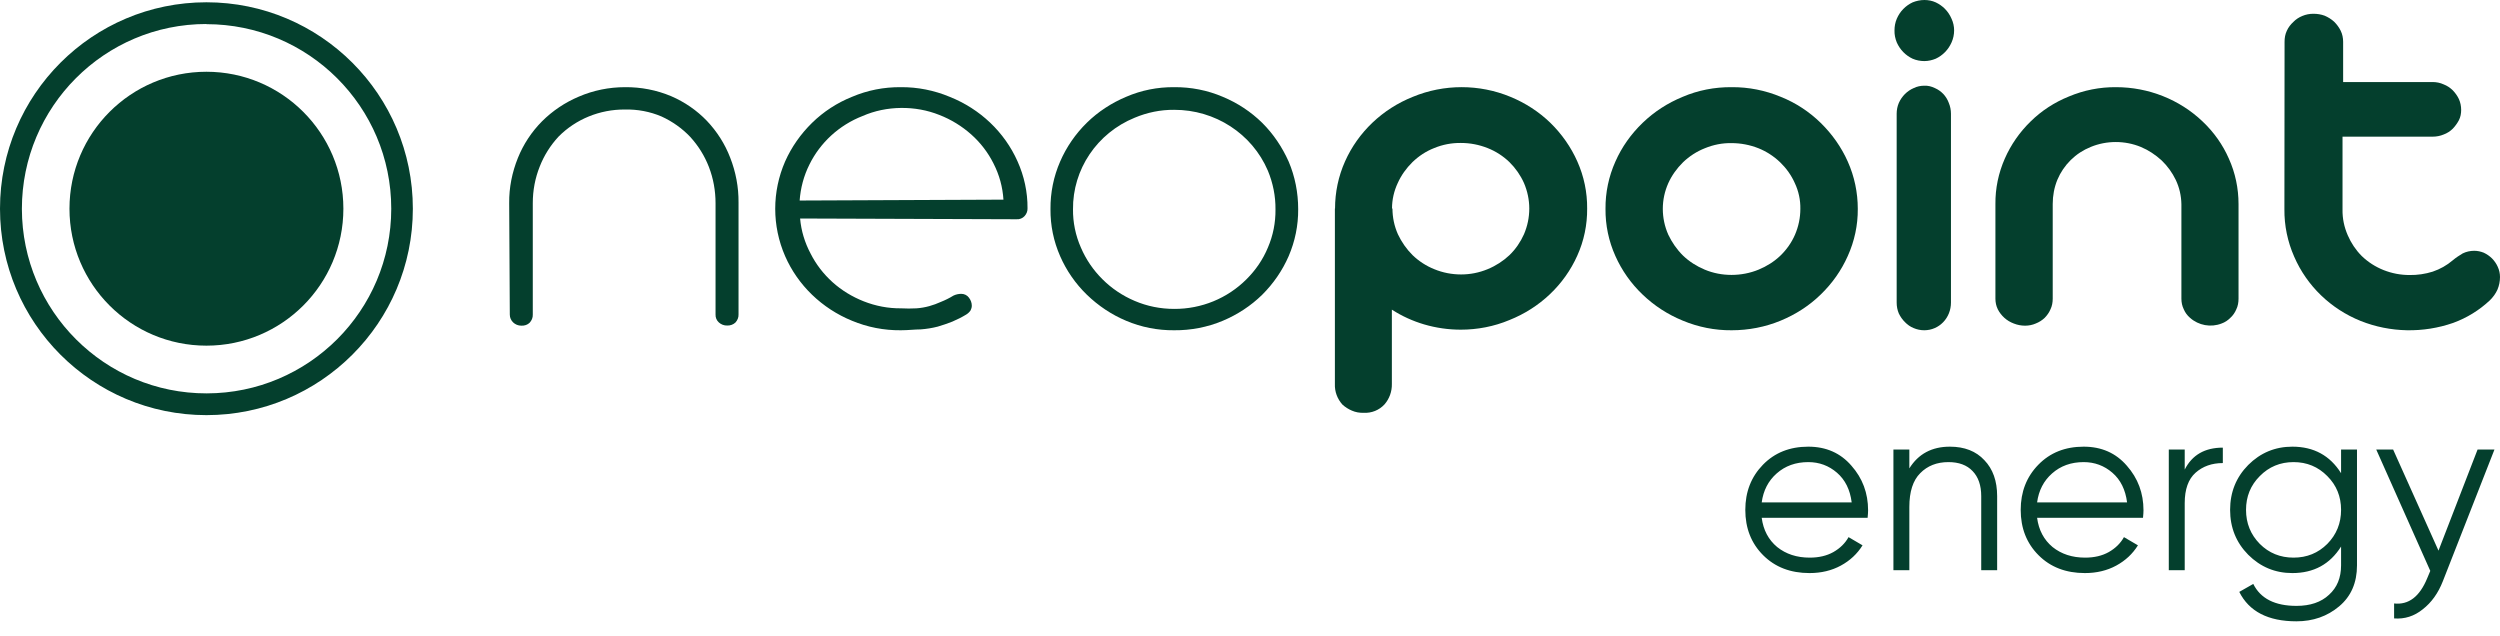
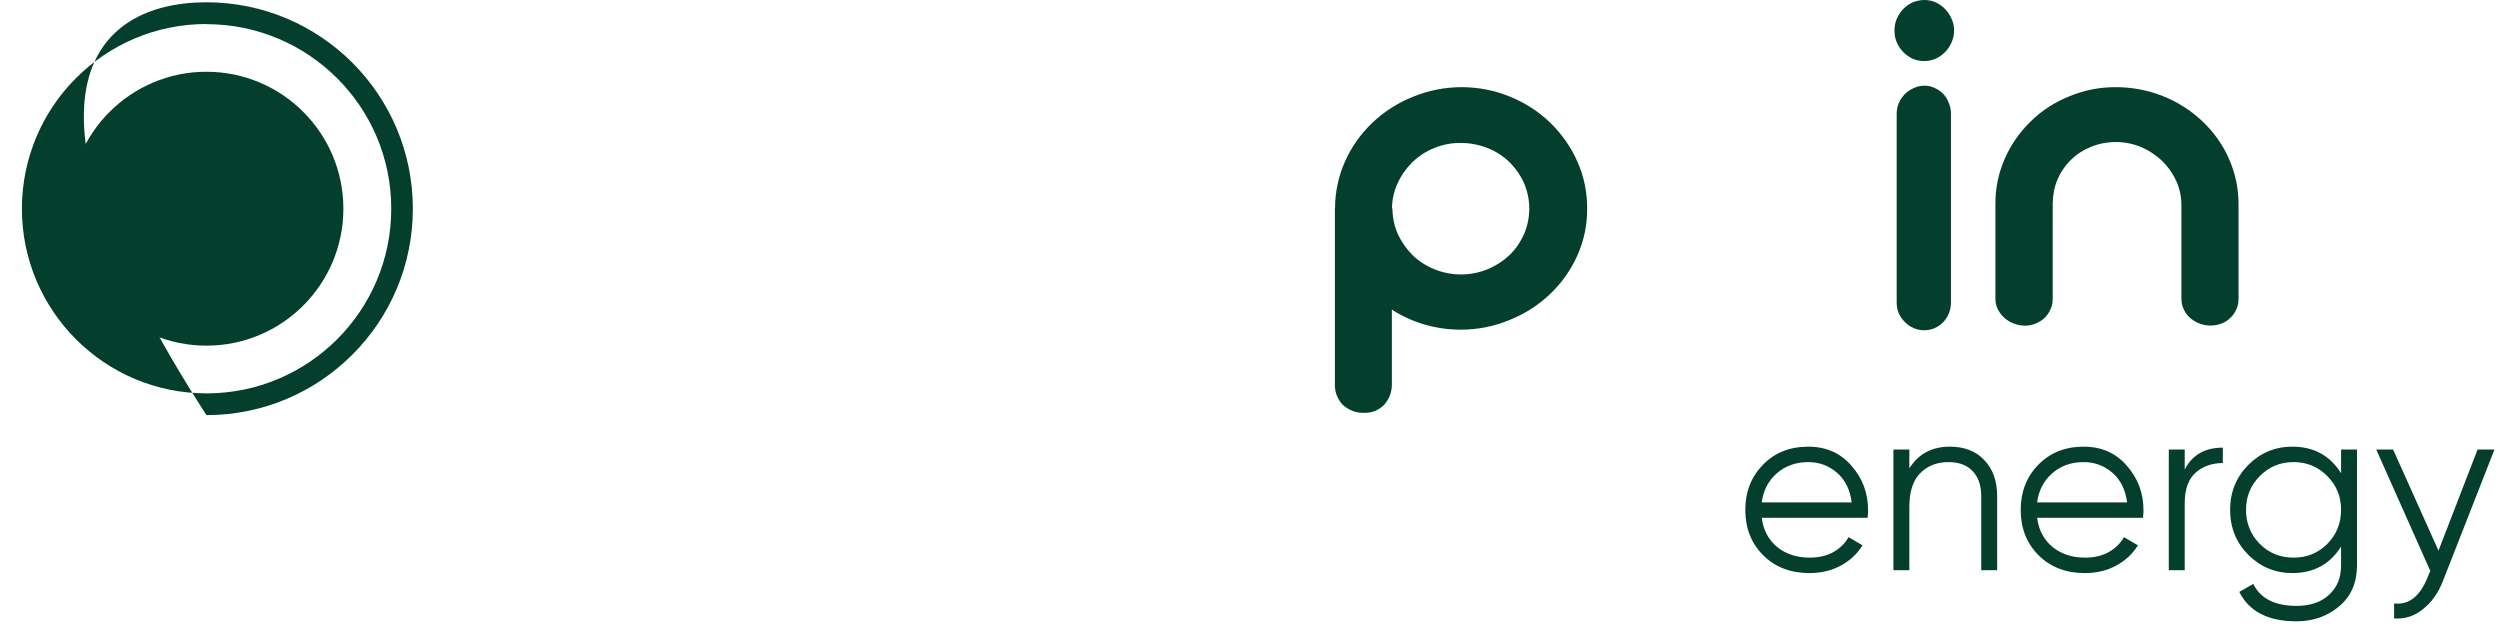
<svg xmlns="http://www.w3.org/2000/svg" width="114" height="29" viewBox="0 0 114 29" fill="none">
-   <path d="M23.219 9.257C23.212 8.555 23.351 7.86 23.615 7.205C23.864 6.583 24.239 6.013 24.718 5.53C25.197 5.054 25.766 4.67 26.397 4.405C27.057 4.12 27.778 3.975 28.5 3.975C29.222 3.968 29.943 4.107 30.603 4.385C31.22 4.65 31.776 5.034 32.233 5.51C32.698 6 33.059 6.569 33.295 7.185C33.552 7.84 33.684 8.536 33.677 9.237V14.341C33.684 14.473 33.628 14.606 33.538 14.705C33.441 14.798 33.302 14.851 33.163 14.844C33.025 14.851 32.886 14.798 32.782 14.705C32.678 14.612 32.622 14.48 32.629 14.341V9.27C32.629 8.708 32.532 8.145 32.324 7.609C32.129 7.106 31.845 6.649 31.477 6.245C31.109 5.855 30.658 5.537 30.166 5.312C29.638 5.087 29.069 4.981 28.493 4.994C27.348 4.987 26.252 5.437 25.467 6.232C25.1 6.629 24.808 7.092 24.614 7.589C24.399 8.125 24.295 8.688 24.295 9.264V14.348C24.302 14.48 24.246 14.612 24.156 14.712C24.059 14.811 23.92 14.857 23.774 14.851C23.483 14.851 23.247 14.626 23.247 14.348L23.219 9.257Z" fill="#043F2D" />
-   <path d="M36.485 9.964C36.533 10.525 36.699 11.065 36.961 11.559C37.209 12.052 37.548 12.492 37.962 12.866C38.376 13.239 38.86 13.533 39.384 13.74C39.923 13.953 40.503 14.066 41.09 14.06C41.324 14.073 41.559 14.073 41.794 14.06C41.987 14.046 42.181 14.013 42.374 13.96C42.56 13.906 42.733 13.846 42.905 13.766C43.106 13.686 43.292 13.593 43.478 13.479C43.589 13.426 43.713 13.399 43.837 13.399C43.975 13.399 44.107 13.466 44.183 13.573C44.266 13.68 44.314 13.806 44.314 13.94C44.314 14.013 44.293 14.086 44.259 14.153C44.21 14.227 44.141 14.293 44.065 14.34C43.858 14.467 43.644 14.573 43.423 14.667C43.209 14.754 42.981 14.827 42.76 14.894C42.505 14.96 42.249 15 41.987 15.02C41.718 15.02 41.414 15.06 41.076 15.06C40.309 15.067 39.557 14.92 38.853 14.627C37.479 14.066 36.381 13.006 35.801 11.679C35.2 10.298 35.2 8.744 35.801 7.363C36.091 6.709 36.512 6.109 37.03 5.602C37.548 5.095 38.169 4.688 38.853 4.415C39.557 4.115 40.309 3.968 41.076 3.975C41.842 3.968 42.602 4.121 43.306 4.415C44.694 4.968 45.805 6.022 46.399 7.356C46.703 8.03 46.861 8.764 46.855 9.497C46.861 9.624 46.813 9.751 46.723 9.851C46.634 9.951 46.495 10.011 46.35 9.998L36.485 9.964ZM45.757 9.104C45.722 8.53 45.57 7.977 45.308 7.463C45.059 6.963 44.714 6.509 44.286 6.129C43.858 5.749 43.368 5.449 42.836 5.242C42.284 5.022 41.69 4.915 41.09 4.922C40.482 4.928 39.888 5.048 39.336 5.289C38.804 5.495 38.314 5.802 37.9 6.182C37.486 6.563 37.147 7.016 36.906 7.51C36.65 8.023 36.505 8.577 36.464 9.144L45.757 9.104Z" fill="#043F2D" />
-   <path d="M47.902 9.537C47.895 8.79 48.044 8.05 48.344 7.363C48.63 6.703 49.045 6.102 49.562 5.595C50.072 5.095 50.684 4.695 51.351 4.415C52.045 4.115 52.787 3.968 53.542 3.975C54.304 3.968 55.06 4.115 55.76 4.415C56.434 4.695 57.04 5.095 57.557 5.602C58.067 6.109 58.468 6.709 58.761 7.363C59.054 8.05 59.197 8.79 59.197 9.537C59.203 10.278 59.054 11.005 58.761 11.685C58.475 12.339 58.067 12.932 57.557 13.44C57.04 13.946 56.427 14.347 55.76 14.627C55.06 14.92 54.304 15.067 53.542 15.06C52.787 15.067 52.045 14.92 51.351 14.627C50.684 14.347 50.079 13.94 49.562 13.44C49.045 12.939 48.63 12.339 48.344 11.685C48.044 11.005 47.895 10.271 47.902 9.537ZM48.929 9.537C48.922 10.138 49.045 10.738 49.29 11.292C49.521 11.832 49.854 12.319 50.27 12.732C50.691 13.153 51.188 13.486 51.739 13.72C52.311 13.966 52.923 14.086 53.542 14.086C54.781 14.093 55.971 13.606 56.842 12.732C57.257 12.319 57.591 11.832 57.815 11.292C58.053 10.738 58.169 10.151 58.162 9.551C58.169 8.944 58.047 8.343 57.815 7.783C57.094 6.096 55.407 5.002 53.542 5.008C52.923 5.002 52.311 5.128 51.739 5.369C50.025 6.069 48.909 7.723 48.929 9.551V9.537Z" fill="#043F2D" />
  <path d="M60.878 9.51C60.878 8.771 61.03 8.038 61.334 7.359C61.928 6.026 63.041 4.967 64.429 4.414C65.846 3.828 67.455 3.828 68.872 4.414C69.556 4.694 70.171 5.094 70.696 5.6C71.214 6.106 71.635 6.706 71.925 7.359C72.229 8.038 72.381 8.771 72.374 9.51C72.381 10.25 72.229 10.983 71.925 11.655C71.331 12.988 70.219 14.04 68.83 14.594C68.132 14.887 67.372 15.033 66.612 15.033C66.046 15.033 65.486 14.953 64.941 14.793C64.422 14.64 63.925 14.414 63.469 14.12V17.511C63.476 17.851 63.358 18.184 63.13 18.444C62.889 18.704 62.543 18.844 62.184 18.824C61.997 18.831 61.811 18.797 61.645 18.724C61.486 18.657 61.341 18.564 61.217 18.451C60.982 18.191 60.857 17.858 60.871 17.511V9.51H60.878ZM63.496 9.51C63.496 9.91 63.579 10.31 63.745 10.683C63.911 11.036 64.139 11.362 64.415 11.636C64.699 11.909 65.037 12.129 65.403 12.275C65.79 12.435 66.205 12.515 66.626 12.515C67.041 12.515 67.448 12.435 67.835 12.275C68.208 12.122 68.547 11.902 68.83 11.636C69.114 11.362 69.335 11.036 69.493 10.683C69.652 10.31 69.735 9.917 69.735 9.51C69.735 9.111 69.652 8.718 69.493 8.345C69.335 7.991 69.107 7.665 68.83 7.392C68.547 7.119 68.208 6.899 67.835 6.752C67.448 6.599 67.041 6.519 66.619 6.519C66.198 6.513 65.783 6.592 65.397 6.752C65.023 6.899 64.692 7.119 64.409 7.392C64.125 7.672 63.897 7.991 63.738 8.345C63.566 8.711 63.476 9.104 63.476 9.51H63.496Z" fill="#043F2D" />
-   <path d="M73.211 9.524C73.204 8.783 73.357 8.048 73.662 7.367C73.953 6.706 74.375 6.112 74.902 5.604C75.429 5.096 76.046 4.696 76.732 4.415C77.432 4.115 78.194 3.968 78.963 3.975C79.733 3.968 80.495 4.121 81.202 4.415C81.888 4.689 82.505 5.096 83.024 5.604C83.544 6.112 83.967 6.713 84.258 7.367C84.563 8.048 84.715 8.783 84.715 9.524C84.722 10.265 84.563 11 84.258 11.675C83.967 12.329 83.551 12.923 83.024 13.431C82.505 13.938 81.881 14.339 81.202 14.62C80.495 14.913 79.733 15.06 78.963 15.06C78.194 15.067 77.432 14.913 76.732 14.62C76.046 14.339 75.429 13.938 74.902 13.431C74.375 12.93 73.953 12.329 73.662 11.675C73.357 11 73.204 10.265 73.211 9.524ZM75.824 9.524C75.824 9.925 75.907 10.325 76.073 10.7C76.24 11.053 76.468 11.381 76.746 11.655C77.03 11.928 77.369 12.142 77.737 12.296C78.118 12.456 78.534 12.536 78.956 12.536C79.379 12.536 79.802 12.456 80.19 12.296C80.564 12.142 80.904 11.928 81.188 11.655C81.472 11.381 81.701 11.053 81.853 10.7C82.013 10.325 82.096 9.931 82.096 9.524C82.103 9.123 82.019 8.723 81.846 8.355C81.687 7.995 81.458 7.674 81.174 7.4C80.89 7.127 80.55 6.906 80.183 6.759C79.795 6.606 79.379 6.526 78.956 6.526C78.54 6.519 78.132 6.599 77.743 6.759C77.369 6.906 77.03 7.127 76.746 7.4C76.461 7.681 76.233 8.001 76.073 8.355C75.907 8.729 75.824 9.123 75.824 9.524Z" fill="#043F2D" />
  <path d="M86.389 1.386C86.389 1.204 86.422 1.022 86.494 0.854C86.566 0.686 86.665 0.538 86.789 0.41C86.913 0.283 87.058 0.182 87.215 0.108C87.385 0.04 87.569 0 87.752 0C87.929 0 88.106 0.034 88.269 0.108C88.427 0.182 88.571 0.283 88.695 0.41C88.82 0.538 88.918 0.686 88.99 0.854C89.069 1.022 89.108 1.204 89.108 1.386C89.108 1.574 89.069 1.762 88.99 1.937C88.918 2.099 88.82 2.247 88.695 2.374C88.571 2.502 88.427 2.603 88.269 2.677C88.106 2.744 87.929 2.785 87.752 2.785C87.569 2.785 87.385 2.751 87.215 2.677C87.058 2.603 86.913 2.502 86.789 2.374C86.665 2.247 86.566 2.099 86.494 1.937C86.422 1.762 86.383 1.574 86.389 1.386ZM86.488 5.186C86.488 5.018 86.52 4.85 86.586 4.695C86.724 4.386 86.966 4.144 87.267 4.016C87.418 3.942 87.582 3.908 87.752 3.908C87.916 3.901 88.079 3.942 88.23 4.016C88.525 4.144 88.754 4.386 88.866 4.695C88.931 4.85 88.964 5.018 88.964 5.186V13.796C88.964 14.132 88.839 14.455 88.61 14.691C88.499 14.805 88.368 14.899 88.224 14.96C88.073 15.027 87.909 15.06 87.745 15.06C87.582 15.06 87.418 15.027 87.261 14.96C87.11 14.899 86.979 14.805 86.868 14.691C86.75 14.576 86.658 14.442 86.586 14.294C86.52 14.139 86.488 13.971 86.488 13.796V5.186Z" fill="#043F2D" />
  <path d="M90.991 9.307C90.984 8.591 91.13 7.888 91.42 7.231C91.696 6.601 92.097 6.024 92.595 5.54C93.093 5.049 93.687 4.664 94.344 4.399C95.021 4.114 95.753 3.968 96.493 3.975C97.972 3.975 99.389 4.538 100.439 5.54C100.951 6.024 101.359 6.601 101.635 7.231C101.932 7.888 102.077 8.597 102.077 9.307V13.618C102.077 13.784 102.05 13.956 101.974 14.109C101.912 14.255 101.822 14.387 101.704 14.493C101.594 14.606 101.455 14.699 101.303 14.752C100.813 14.944 100.253 14.838 99.866 14.493C99.741 14.387 99.645 14.255 99.582 14.109C99.506 13.956 99.472 13.79 99.472 13.618V9.313C99.465 8.929 99.382 8.557 99.216 8.206C99.057 7.874 98.836 7.569 98.566 7.311C98.29 7.059 97.972 6.846 97.62 6.7C96.894 6.402 96.064 6.402 95.339 6.7C94.993 6.84 94.689 7.039 94.426 7.297C94.164 7.556 93.957 7.861 93.818 8.193C93.673 8.544 93.604 8.922 93.604 9.3V13.618C93.604 13.784 93.576 13.956 93.5 14.109C93.438 14.255 93.348 14.38 93.238 14.493C93.12 14.606 92.982 14.692 92.83 14.752C92.678 14.818 92.512 14.851 92.346 14.851C92.166 14.851 91.994 14.818 91.828 14.752C91.669 14.692 91.524 14.606 91.399 14.493C91.275 14.38 91.178 14.255 91.102 14.109C91.026 13.956 90.991 13.79 90.991 13.618V9.307Z" fill="#043F2D" />
-   <path d="M104.176 1.907C104.176 1.732 104.203 1.565 104.279 1.404C104.348 1.25 104.451 1.116 104.574 1.003C104.691 0.882 104.835 0.788 104.986 0.728C105.144 0.661 105.316 0.628 105.487 0.628C105.666 0.628 105.837 0.654 106.002 0.715C106.16 0.782 106.311 0.875 106.435 0.989C106.558 1.11 106.661 1.25 106.737 1.404C106.812 1.558 106.847 1.732 106.847 1.907V3.741H110.925C111.096 3.741 111.275 3.775 111.433 3.849C111.59 3.909 111.728 4.003 111.844 4.116C111.961 4.237 112.057 4.371 112.126 4.518C112.195 4.672 112.229 4.84 112.229 5.014C112.229 5.174 112.201 5.335 112.126 5.482C112.05 5.623 111.954 5.757 111.844 5.871C111.728 5.985 111.584 6.078 111.433 6.132C111.275 6.199 111.103 6.232 110.925 6.232H106.819V9.561C106.812 9.962 106.895 10.357 107.059 10.732C107.21 11.081 107.423 11.402 107.698 11.677C108.275 12.233 109.057 12.541 109.874 12.541C110.231 12.547 110.595 12.494 110.931 12.387C111.268 12.273 111.577 12.099 111.844 11.871C111.989 11.75 112.14 11.65 112.298 11.556C112.462 11.476 112.641 11.436 112.826 11.436C112.977 11.436 113.121 11.469 113.259 11.523C113.403 11.59 113.526 11.677 113.636 11.784C113.746 11.898 113.835 12.025 113.897 12.166C113.966 12.313 114 12.474 114 12.634C114 12.835 113.959 13.029 113.883 13.21C113.801 13.391 113.677 13.559 113.533 13.699C113.053 14.148 112.49 14.496 111.865 14.724C110.499 15.199 108.995 15.172 107.65 14.637C106.284 14.088 105.192 13.036 104.615 11.704C104.313 11.021 104.162 10.284 104.169 9.541L104.176 1.907Z" fill="#043F2D" />
  <path d="M9.413 15.762C12.862 15.762 15.658 12.966 15.658 9.517C15.658 6.068 12.862 3.272 9.413 3.272C5.964 3.272 3.168 6.068 3.168 9.517C3.168 12.966 5.964 15.762 9.413 15.762Z" fill="#043F2D" />
-   <path d="M9.413 18.93C4.214 18.93 0 14.715 0 9.517C0 4.318 4.214 0.104 9.413 0.104C14.611 0.104 18.826 4.318 18.826 9.517C18.826 14.715 14.611 18.93 9.413 18.93ZM9.413 1.095C4.762 1.095 0.998 4.873 0.998 9.524C1.005 14.175 4.776 17.945 9.427 17.938C14.078 17.931 17.841 14.161 17.841 9.517C17.841 4.866 14.064 1.102 9.413 1.102V1.095Z" fill="#043F2D" />
+   <path d="M9.413 18.93C0 4.318 4.214 0.104 9.413 0.104C14.611 0.104 18.826 4.318 18.826 9.517C18.826 14.715 14.611 18.93 9.413 18.93ZM9.413 1.095C4.762 1.095 0.998 4.873 0.998 9.524C1.005 14.175 4.776 17.945 9.427 17.938C14.078 17.931 17.841 14.161 17.841 9.517C17.841 4.866 14.064 1.102 9.413 1.102V1.095Z" fill="#043F2D" />
  <path d="M82.457 20.368C83.271 20.368 83.927 20.658 84.426 21.237C84.932 21.809 85.185 22.487 85.185 23.272C85.185 23.353 85.178 23.466 85.163 23.613H80.334C80.407 24.17 80.642 24.614 81.038 24.944C81.441 25.267 81.936 25.428 82.523 25.428C82.941 25.428 83.3 25.344 83.601 25.175C83.909 24.999 84.14 24.772 84.294 24.493L84.932 24.867C84.69 25.256 84.36 25.564 83.942 25.791C83.524 26.018 83.047 26.132 82.512 26.132C81.647 26.132 80.943 25.861 80.4 25.318C79.857 24.775 79.586 24.086 79.586 23.25C79.586 22.429 79.854 21.743 80.389 21.193C80.924 20.643 81.614 20.368 82.457 20.368ZM82.457 21.072C81.885 21.072 81.405 21.244 81.016 21.589C80.635 21.926 80.407 22.366 80.334 22.909H84.437C84.364 22.33 84.14 21.879 83.766 21.556C83.392 21.233 82.956 21.072 82.457 21.072ZM88.914 20.368C89.581 20.368 90.106 20.573 90.487 20.984C90.876 21.387 91.07 21.934 91.07 22.623V26H90.344V22.623C90.344 22.132 90.212 21.75 89.948 21.479C89.691 21.208 89.325 21.072 88.848 21.072C88.32 21.072 87.891 21.241 87.561 21.578C87.231 21.908 87.066 22.421 87.066 23.118V26H86.34V20.5H87.066V21.358C87.477 20.698 88.093 20.368 88.914 20.368ZM95.015 20.368C95.829 20.368 96.485 20.658 96.984 21.237C97.49 21.809 97.743 22.487 97.743 23.272C97.743 23.353 97.735 23.466 97.721 23.613H92.892C92.965 24.17 93.2 24.614 93.596 24.944C93.999 25.267 94.494 25.428 95.081 25.428C95.499 25.428 95.858 25.344 96.159 25.175C96.467 24.999 96.698 24.772 96.852 24.493L97.49 24.867C97.248 25.256 96.918 25.564 96.5 25.791C96.082 26.018 95.605 26.132 95.07 26.132C94.204 26.132 93.5 25.861 92.958 25.318C92.415 24.775 92.144 24.086 92.144 23.25C92.144 22.429 92.411 21.743 92.947 21.193C93.482 20.643 94.171 20.368 95.015 20.368ZM95.015 21.072C94.443 21.072 93.962 21.244 93.574 21.589C93.192 21.926 92.965 22.366 92.892 22.909H96.995C96.921 22.33 96.698 21.879 96.324 21.556C95.95 21.233 95.513 21.072 95.015 21.072ZM99.623 21.413C99.961 20.746 100.54 20.412 101.361 20.412V21.116C100.863 21.116 100.448 21.263 100.118 21.556C99.788 21.849 99.623 22.311 99.623 22.942V26H98.897V20.5H99.623V21.413ZM106.753 20.5H107.479V25.78C107.479 26.572 107.208 27.195 106.665 27.65C106.123 28.105 105.474 28.332 104.718 28.332C103.428 28.332 102.559 27.885 102.111 26.99L102.749 26.627C103.079 27.294 103.736 27.628 104.718 27.628C105.349 27.628 105.844 27.459 106.203 27.122C106.57 26.792 106.753 26.345 106.753 25.78V24.922C106.247 25.729 105.507 26.132 104.531 26.132C103.747 26.132 103.076 25.853 102.518 25.296C101.968 24.739 101.693 24.057 101.693 23.25C101.693 22.443 101.968 21.761 102.518 21.204C103.076 20.647 103.747 20.368 104.531 20.368C105.507 20.368 106.247 20.771 106.753 21.578V20.5ZM103.046 24.801C103.464 25.219 103.978 25.428 104.586 25.428C105.195 25.428 105.708 25.219 106.126 24.801C106.544 24.376 106.753 23.859 106.753 23.25C106.753 22.641 106.544 22.128 106.126 21.71C105.708 21.285 105.195 21.072 104.586 21.072C103.978 21.072 103.464 21.285 103.046 21.71C102.628 22.128 102.419 22.641 102.419 23.25C102.419 23.859 102.628 24.376 103.046 24.801ZM112.977 20.5H113.747L111.393 26.506C111.18 27.049 110.876 27.474 110.48 27.782C110.091 28.097 109.655 28.237 109.171 28.2V27.518C109.831 27.591 110.333 27.21 110.678 26.374L110.821 26.033L108.357 20.5H109.127L111.195 25.109L112.977 20.5Z" fill="#043F2D" />
</svg>